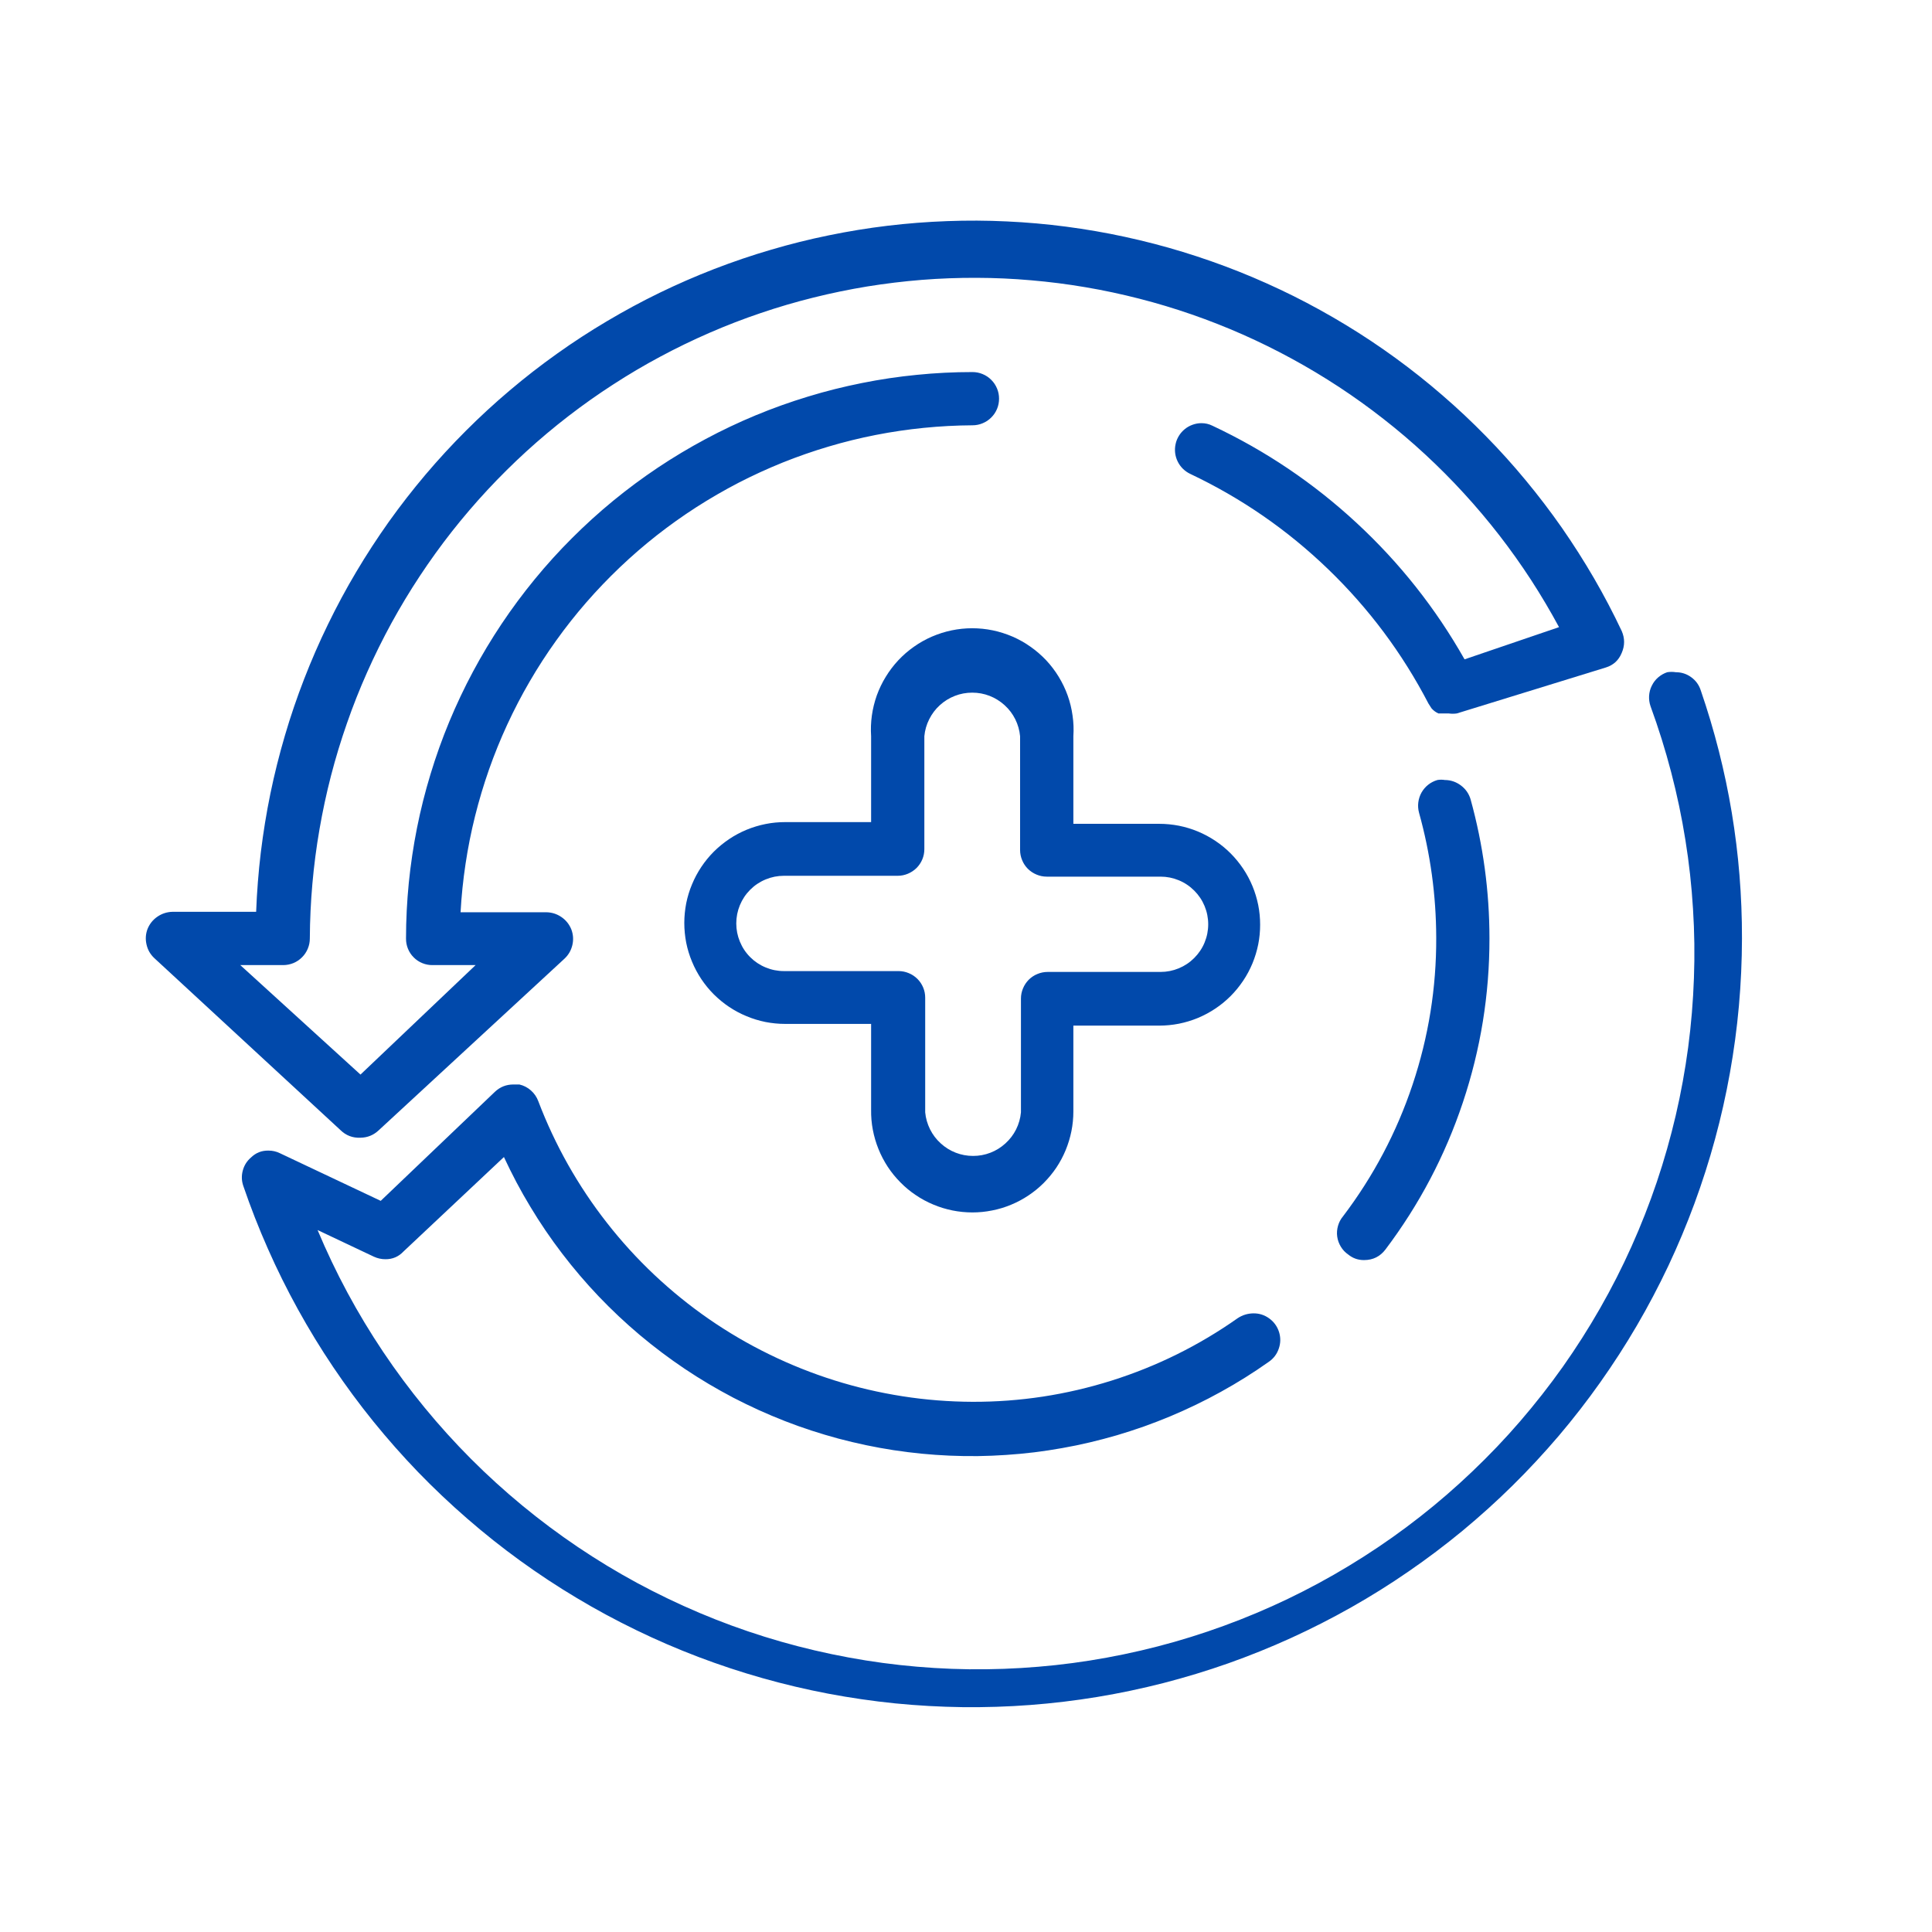
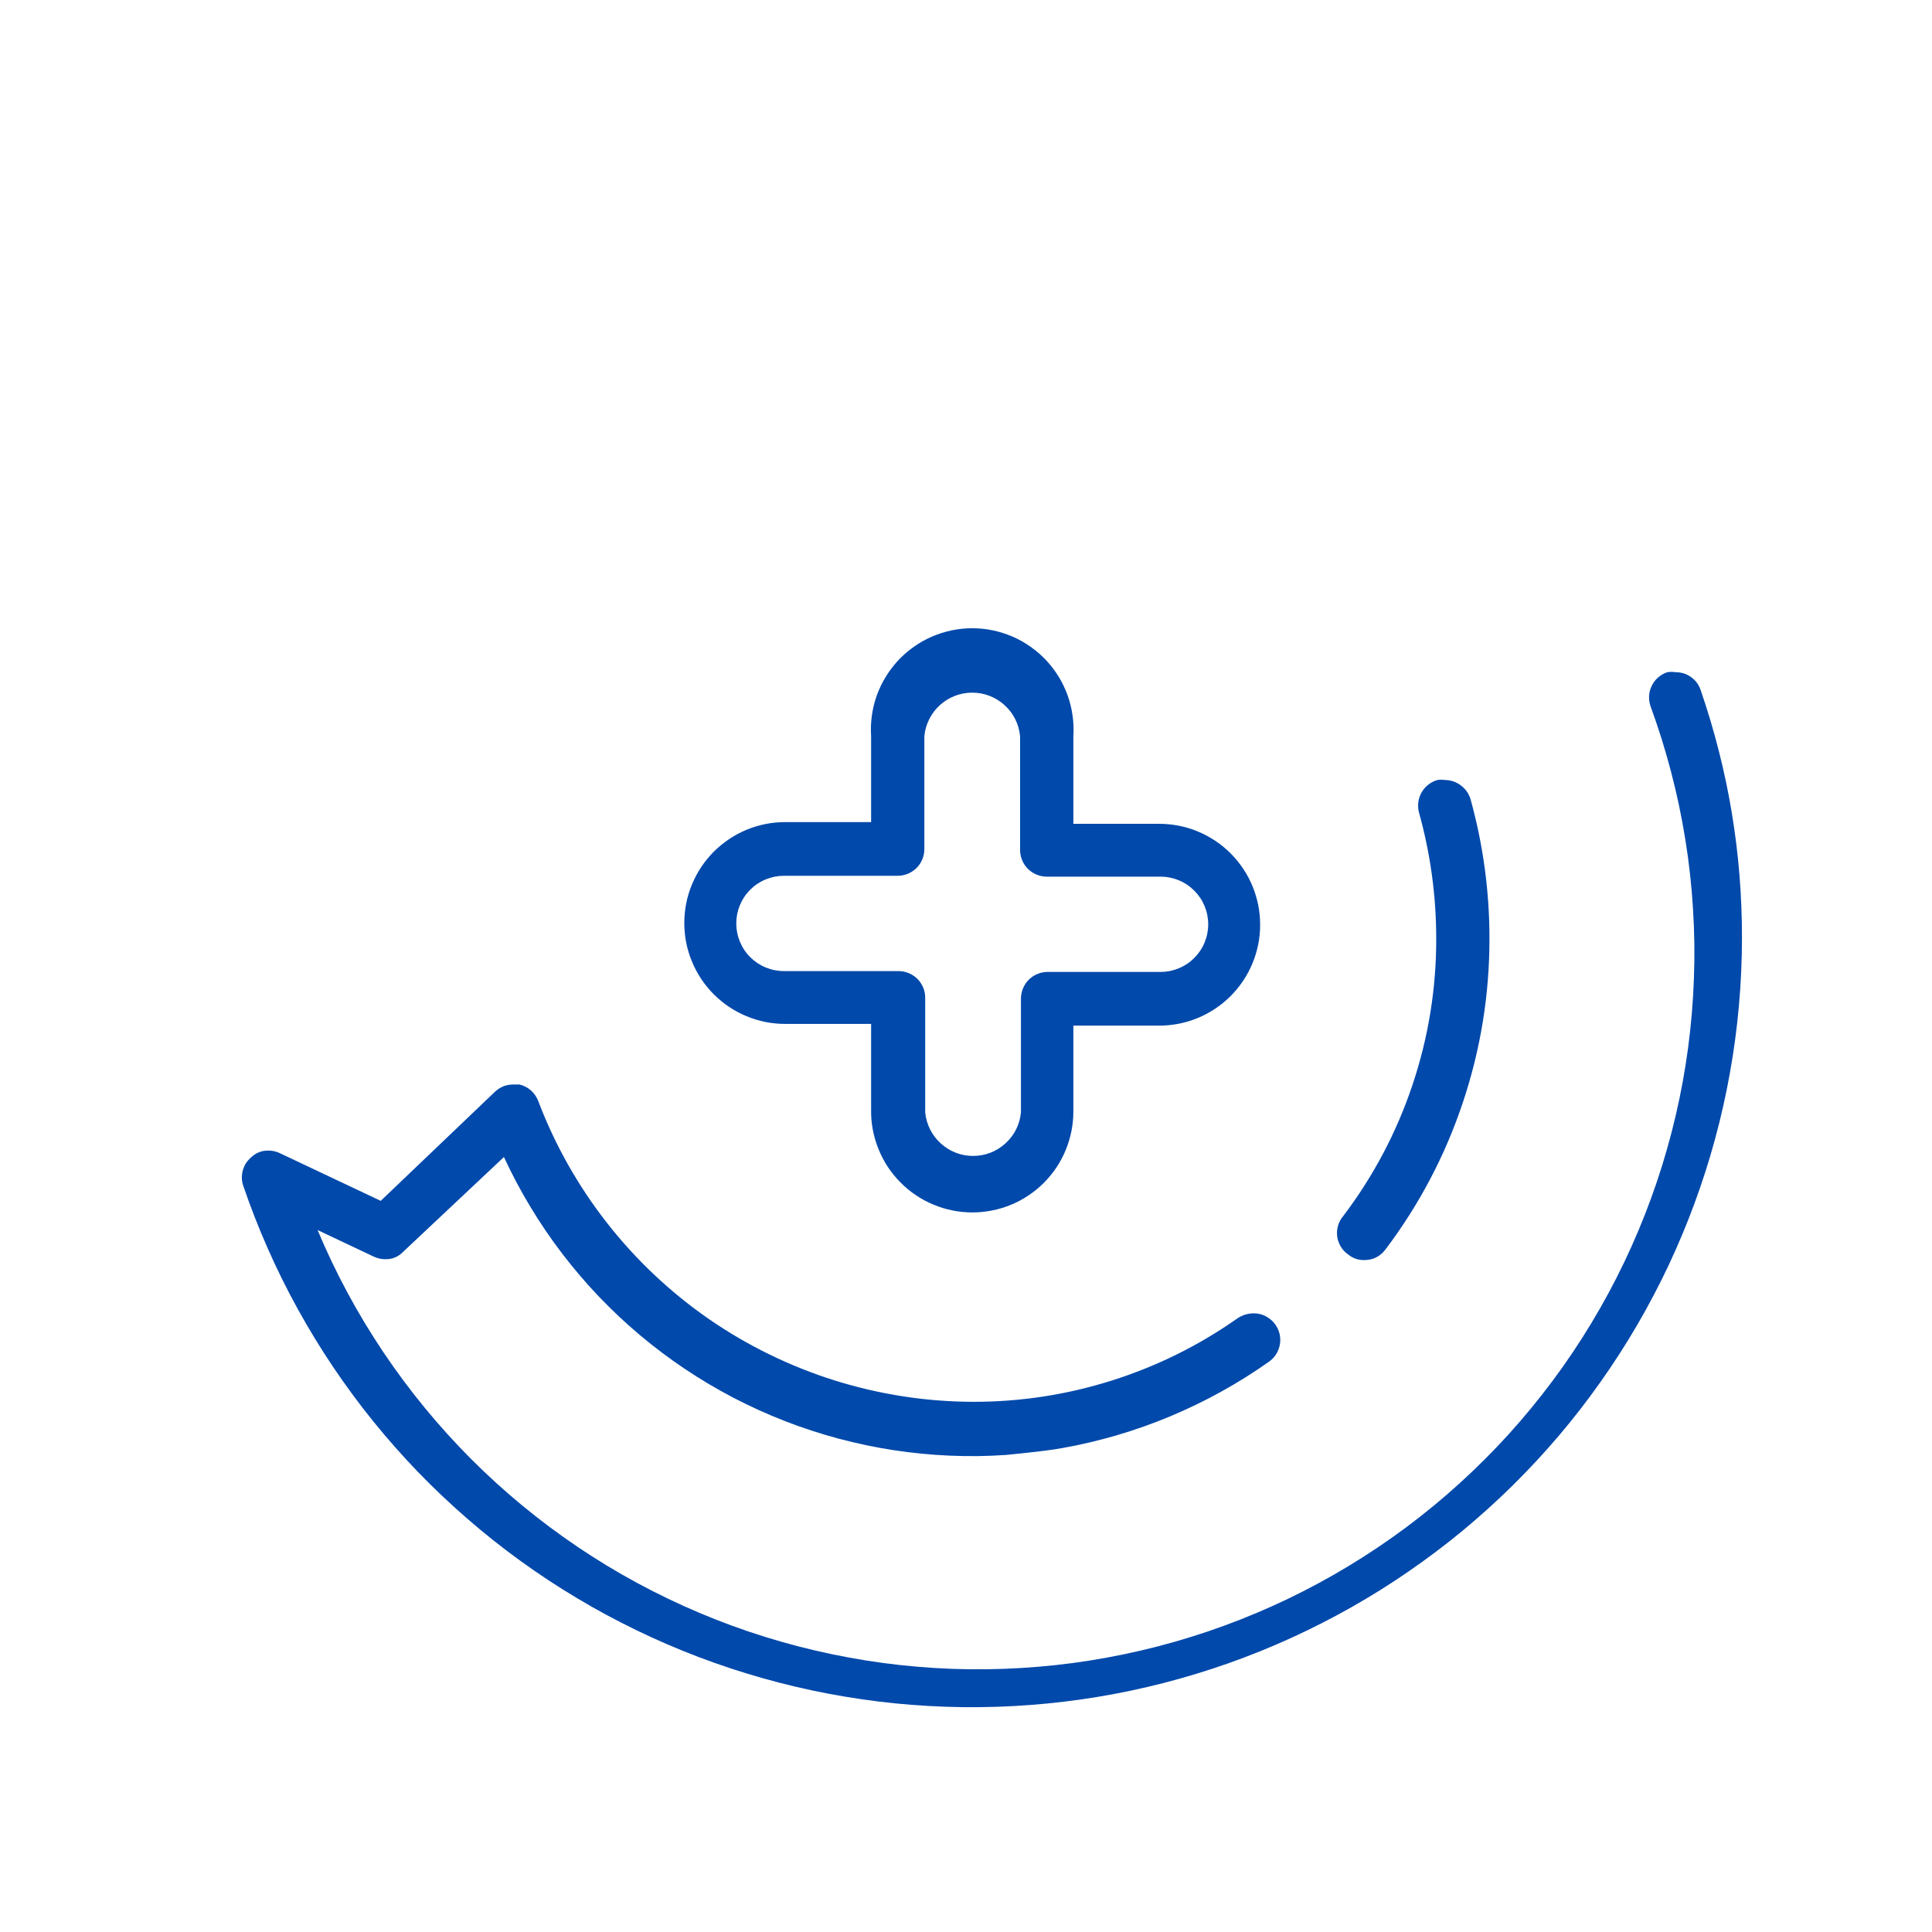
<svg xmlns="http://www.w3.org/2000/svg" width="200" zoomAndPan="magnify" viewBox="0 0 150 150" height="200" preserveAspectRatio="xMidYMid meet" version="1.0">
  <defs>
    <clipPath id="8a2f2ec96d">
-       <path d="M 11.32 17 L 127 17 L 127 89 L 11.32 89 Z M 11.32 17 " clip-rule="nonzero" />
-     </clipPath>
+       </clipPath>
  </defs>
  <path fill="#0149ab" d="M 75.5 94.133 C 76.016 94.133 76.523 94.082 77.027 93.98 C 77.531 93.883 78.023 93.734 78.5 93.535 C 78.973 93.34 79.426 93.098 79.852 92.812 C 80.281 92.527 80.676 92.203 81.039 91.84 C 81.402 91.473 81.73 91.078 82.016 90.652 C 82.301 90.223 82.543 89.77 82.738 89.297 C 82.934 88.82 83.082 88.332 83.184 87.828 C 83.285 87.32 83.336 86.812 83.336 86.297 L 83.336 79.629 L 90.004 79.629 C 90.516 79.629 91.027 79.578 91.531 79.48 C 92.035 79.379 92.527 79.23 93 79.035 C 93.477 78.836 93.93 78.594 94.355 78.309 C 94.785 78.023 95.18 77.699 95.543 77.336 C 95.906 76.973 96.23 76.574 96.516 76.148 C 96.805 75.719 97.043 75.27 97.242 74.793 C 97.438 74.316 97.586 73.828 97.688 73.324 C 97.789 72.82 97.836 72.309 97.836 71.797 C 97.836 71.281 97.789 70.77 97.688 70.266 C 97.586 69.762 97.438 69.273 97.242 68.797 C 97.043 68.32 96.805 67.871 96.516 67.441 C 96.23 67.016 95.906 66.617 95.543 66.254 C 95.18 65.891 94.785 65.566 94.355 65.281 C 93.93 64.996 93.477 64.754 93 64.555 C 92.527 64.359 92.035 64.211 91.531 64.109 C 91.027 64.012 90.516 63.961 90.004 63.961 L 83.336 63.961 L 83.336 57.16 C 83.371 56.621 83.352 56.086 83.273 55.555 C 83.199 55.02 83.074 54.5 82.891 53.992 C 82.711 53.488 82.477 53.004 82.199 52.547 C 81.918 52.086 81.594 51.66 81.227 51.266 C 80.855 50.875 80.453 50.523 80.012 50.215 C 79.574 49.902 79.105 49.641 78.613 49.426 C 78.117 49.215 77.609 49.051 77.082 48.941 C 76.555 48.832 76.02 48.777 75.484 48.777 C 74.945 48.777 74.414 48.832 73.887 48.941 C 73.359 49.051 72.848 49.215 72.355 49.426 C 71.859 49.641 71.395 49.902 70.953 50.215 C 70.512 50.523 70.109 50.875 69.742 51.266 C 69.375 51.66 69.051 52.086 68.77 52.547 C 68.488 53.004 68.258 53.488 68.074 53.992 C 67.895 54.5 67.766 55.02 67.691 55.555 C 67.617 56.086 67.598 56.621 67.633 57.16 L 67.633 63.828 L 60.965 63.828 C 60.449 63.828 59.941 63.875 59.434 63.977 C 58.93 64.078 58.441 64.227 57.965 64.422 C 57.488 64.621 57.039 64.859 56.609 65.148 C 56.184 65.434 55.789 65.758 55.422 66.121 C 55.059 66.484 54.734 66.883 54.449 67.309 C 54.164 67.738 53.922 68.188 53.727 68.664 C 53.527 69.137 53.379 69.629 53.277 70.133 C 53.18 70.637 53.129 71.148 53.129 71.66 C 53.129 72.176 53.18 72.684 53.277 73.191 C 53.379 73.695 53.527 74.184 53.727 74.66 C 53.922 75.137 54.164 75.586 54.449 76.016 C 54.734 76.441 55.059 76.84 55.422 77.203 C 55.789 77.566 56.184 77.891 56.609 78.176 C 57.039 78.461 57.488 78.703 57.965 78.898 C 58.441 79.098 58.93 79.246 59.434 79.348 C 59.941 79.445 60.449 79.496 60.965 79.496 L 67.633 79.496 L 67.633 86.164 C 67.625 86.684 67.668 87.203 67.766 87.715 C 67.863 88.227 68.008 88.723 68.203 89.207 C 68.395 89.688 68.637 90.148 68.922 90.586 C 69.207 91.02 69.535 91.422 69.902 91.793 C 70.266 92.164 70.664 92.496 71.098 92.785 C 71.527 93.078 71.984 93.324 72.465 93.523 C 72.945 93.727 73.441 93.875 73.953 93.98 C 74.465 94.082 74.98 94.133 75.5 94.133 Z M 71.766 65.926 L 71.766 57.16 C 71.809 56.695 71.934 56.258 72.145 55.84 C 72.352 55.426 72.625 55.062 72.969 54.75 C 73.312 54.438 73.703 54.195 74.137 54.027 C 74.57 53.859 75.02 53.777 75.484 53.777 C 75.949 53.777 76.398 53.859 76.832 54.027 C 77.262 54.195 77.652 54.438 77.996 54.75 C 78.34 55.062 78.617 55.426 78.824 55.84 C 79.031 56.258 79.156 56.695 79.199 57.16 L 79.199 65.992 C 79.199 66.27 79.254 66.531 79.359 66.785 C 79.461 67.039 79.613 67.262 79.805 67.457 C 80 67.648 80.223 67.797 80.477 67.902 C 80.73 68.008 80.992 68.062 81.27 68.062 L 90.102 68.062 C 90.594 68.062 91.066 68.156 91.52 68.344 C 91.973 68.531 92.371 68.797 92.719 69.145 C 93.066 69.492 93.336 69.891 93.523 70.344 C 93.711 70.797 93.805 71.27 93.805 71.762 C 93.805 72.254 93.711 72.723 93.523 73.18 C 93.336 73.633 93.066 74.031 92.719 74.379 C 92.371 74.727 91.973 74.992 91.52 75.18 C 91.066 75.367 90.594 75.461 90.102 75.461 L 81.336 75.461 C 81.059 75.461 80.797 75.516 80.543 75.621 C 80.289 75.723 80.066 75.875 79.871 76.066 C 79.68 76.262 79.531 76.484 79.426 76.738 C 79.32 76.992 79.266 77.254 79.266 77.531 L 79.266 86.363 C 79.223 86.828 79.098 87.266 78.891 87.684 C 78.684 88.098 78.406 88.461 78.062 88.773 C 77.719 89.086 77.332 89.328 76.898 89.496 C 76.465 89.664 76.016 89.746 75.551 89.746 C 75.086 89.746 74.637 89.664 74.203 89.496 C 73.77 89.328 73.383 89.086 73.039 88.773 C 72.695 88.461 72.418 88.098 72.211 87.684 C 72.004 87.266 71.875 86.828 71.832 86.363 L 71.832 77.461 C 71.832 77.188 71.781 76.926 71.676 76.672 C 71.57 76.418 71.422 76.195 71.227 76 C 71.031 75.809 70.809 75.656 70.555 75.555 C 70.305 75.449 70.039 75.395 69.766 75.395 L 60.863 75.395 C 60.371 75.395 59.902 75.301 59.449 75.113 C 58.992 74.926 58.594 74.66 58.246 74.312 C 57.898 73.965 57.633 73.566 57.445 73.109 C 57.258 72.656 57.164 72.188 57.164 71.695 C 57.164 71.203 57.258 70.73 57.445 70.277 C 57.633 69.824 57.898 69.426 58.246 69.078 C 58.594 68.73 58.992 68.465 59.449 68.277 C 59.902 68.09 60.371 67.996 60.863 67.996 L 69.699 67.996 C 69.973 67.996 70.238 67.941 70.488 67.836 C 70.742 67.73 70.965 67.582 71.16 67.391 C 71.355 67.195 71.504 66.973 71.609 66.719 C 71.715 66.465 71.766 66.199 71.766 65.926 Z M 71.766 65.926 " fill-opacity="1" fill-rule="nonzero" />
-   <path fill="#0149ab" d="M 132.043 53.59 C 131.906 53.172 131.66 52.836 131.305 52.578 C 130.949 52.32 130.551 52.191 130.109 52.191 C 129.891 52.156 129.668 52.156 129.445 52.191 C 129.184 52.277 128.949 52.414 128.738 52.594 C 128.531 52.773 128.367 52.988 128.246 53.238 C 128.121 53.484 128.055 53.746 128.035 54.02 C 128.02 54.297 128.055 54.562 128.145 54.824 C 128.762 56.512 129.297 58.223 129.75 59.957 C 130.203 61.695 130.574 63.449 130.855 65.223 C 131.141 66.996 131.336 68.777 131.445 70.57 C 131.559 72.359 131.582 74.152 131.516 75.949 C 131.453 77.742 131.305 79.527 131.07 81.309 C 130.832 83.086 130.512 84.852 130.105 86.598 C 129.695 88.348 129.207 90.074 128.633 91.773 C 128.059 93.473 127.402 95.145 126.668 96.781 C 125.934 98.418 125.121 100.016 124.23 101.574 C 123.34 103.133 122.375 104.645 121.34 106.113 C 120.301 107.578 119.195 108.988 118.023 110.348 C 116.852 111.707 115.613 113.004 114.312 114.242 C 113.016 115.48 111.66 116.656 110.246 117.762 C 108.832 118.871 107.371 119.906 105.855 120.871 C 104.344 121.836 102.789 122.727 101.188 123.543 C 99.59 124.359 97.953 125.094 96.281 125.75 C 94.613 126.406 92.914 126.98 91.188 127.473 C 89.461 127.965 87.715 128.371 85.949 128.695 C 84.184 129.02 82.406 129.258 80.617 129.406 C 78.828 129.559 77.035 129.621 75.242 129.602 C 73.445 129.578 71.656 129.469 69.875 129.273 C 68.09 129.078 66.316 128.793 64.562 128.426 C 62.805 128.059 61.07 127.609 59.355 127.074 C 57.641 126.539 55.957 125.922 54.305 125.223 C 52.652 124.523 51.035 123.746 49.457 122.895 C 47.879 122.039 46.344 121.109 44.855 120.105 C 43.367 119.102 41.93 118.027 40.547 116.887 C 39.16 115.742 37.836 114.539 36.566 113.266 C 35.301 111.996 34.098 110.668 32.957 109.277 C 31.82 107.891 30.75 106.453 29.75 104.961 C 28.75 103.469 27.824 101.934 26.973 100.355 C 26.121 98.773 25.352 97.156 24.656 95.5 L 29.023 97.566 C 29.309 97.699 29.609 97.766 29.926 97.766 C 30.477 97.77 30.945 97.57 31.324 97.168 L 39.125 89.832 C 39.434 90.496 39.758 91.148 40.098 91.793 C 40.441 92.441 40.801 93.074 41.18 93.699 C 41.555 94.324 41.949 94.941 42.359 95.543 C 42.77 96.148 43.199 96.742 43.641 97.32 C 44.086 97.902 44.543 98.469 45.016 99.023 C 45.492 99.582 45.98 100.121 46.484 100.652 C 46.988 101.18 47.508 101.695 48.039 102.195 C 48.57 102.695 49.117 103.18 49.676 103.652 C 50.234 104.121 50.805 104.574 51.391 105.016 C 51.973 105.453 52.566 105.875 53.176 106.285 C 53.781 106.691 54.398 107.078 55.027 107.453 C 55.656 107.824 56.293 108.18 56.941 108.52 C 57.59 108.855 58.246 109.176 58.91 109.477 C 59.574 109.777 60.25 110.062 60.93 110.328 C 61.609 110.594 62.297 110.84 62.992 111.066 C 63.684 111.293 64.387 111.5 65.09 111.691 C 65.797 111.879 66.508 112.047 67.223 112.199 C 67.938 112.348 68.656 112.48 69.375 112.59 C 70.098 112.699 70.824 112.793 71.551 112.863 C 72.277 112.934 73.004 112.984 73.734 113.016 C 74.465 113.047 75.195 113.059 75.926 113.051 C 76.656 113.039 77.387 113.012 78.113 112.961 C 78.844 112.914 79.57 112.844 80.293 112.758 C 81.02 112.668 81.742 112.559 82.461 112.43 C 83.18 112.305 83.895 112.156 84.605 111.988 C 85.316 111.82 86.023 111.633 86.723 111.43 C 87.422 111.223 88.117 110.996 88.809 110.754 C 89.496 110.508 90.176 110.246 90.852 109.965 C 91.523 109.684 92.191 109.383 92.848 109.066 C 93.504 108.75 94.152 108.414 94.793 108.059 C 95.434 107.707 96.062 107.336 96.68 106.949 C 97.301 106.562 97.906 106.156 98.504 105.734 C 98.879 105.477 99.141 105.133 99.285 104.703 C 99.434 104.273 99.438 103.84 99.301 103.406 C 99.16 102.973 98.906 102.625 98.539 102.359 C 98.172 102.094 97.758 101.961 97.305 101.969 C 96.871 101.977 96.469 102.098 96.105 102.336 C 93.09 104.461 89.824 106.078 86.309 107.188 C 82.789 108.297 79.188 108.848 75.5 108.836 C 73.68 108.828 71.871 108.688 70.074 108.406 C 68.277 108.125 66.512 107.715 64.773 107.168 C 63.039 106.621 61.355 105.949 59.719 105.148 C 58.086 104.352 56.52 103.434 55.023 102.398 C 53.527 101.363 52.121 100.219 50.797 98.973 C 49.473 97.723 48.25 96.383 47.129 94.949 C 46.008 93.52 45 92.008 44.105 90.426 C 43.211 88.84 42.441 87.199 41.793 85.496 C 41.672 85.172 41.484 84.895 41.223 84.664 C 40.965 84.434 40.664 84.277 40.324 84.199 L 39.859 84.199 C 39.309 84.199 38.828 84.387 38.426 84.766 L 29.559 93.234 L 21.723 89.531 C 21.449 89.398 21.16 89.332 20.855 89.332 C 20.324 89.32 19.871 89.496 19.488 89.867 C 19.172 90.137 18.961 90.473 18.852 90.875 C 18.742 91.273 18.754 91.672 18.887 92.066 C 19.453 93.723 20.09 95.355 20.801 96.957 C 21.508 98.559 22.285 100.125 23.133 101.66 C 23.98 103.191 24.891 104.688 25.871 106.141 C 26.848 107.594 27.887 109 28.988 110.363 C 30.09 111.723 31.25 113.035 32.465 114.297 C 33.684 115.555 34.953 116.758 36.277 117.906 C 37.598 119.055 38.969 120.145 40.387 121.172 C 41.805 122.199 43.266 123.164 44.77 124.062 C 46.273 124.965 47.812 125.793 49.391 126.559 C 50.965 127.324 52.57 128.016 54.211 128.641 C 55.848 129.262 57.508 129.812 59.195 130.289 C 60.879 130.766 62.582 131.168 64.305 131.496 C 66.023 131.82 67.758 132.074 69.5 132.25 C 71.242 132.422 72.988 132.52 74.742 132.543 C 76.492 132.562 78.242 132.508 79.988 132.375 C 81.734 132.242 83.473 132.035 85.199 131.75 C 86.93 131.465 88.641 131.102 90.34 130.668 C 92.035 130.23 93.711 129.723 95.359 129.141 C 97.012 128.555 98.637 127.902 100.23 127.176 C 101.824 126.449 103.383 125.656 104.91 124.793 C 106.434 123.93 107.918 123.004 109.359 122.008 C 110.805 121.016 112.199 119.961 113.551 118.848 C 114.898 117.73 116.199 116.559 117.445 115.328 C 118.691 114.098 119.883 112.812 121.02 111.48 C 122.152 110.145 123.227 108.762 124.238 107.332 C 125.25 105.902 126.199 104.434 127.082 102.922 C 127.969 101.406 128.781 99.859 129.531 98.277 C 130.277 96.691 130.953 95.078 131.559 93.434 C 132.164 91.789 132.699 90.121 133.156 88.434 C 133.617 86.742 134 85.035 134.309 83.309 C 134.617 81.586 134.852 79.852 135.008 78.105 C 135.164 76.363 135.242 74.613 135.246 72.863 C 135.258 66.258 134.191 59.836 132.043 53.59 Z M 132.043 53.59 " fill-opacity="1" fill-rule="nonzero" />
+   <path fill="#0149ab" d="M 132.043 53.59 C 131.906 53.172 131.66 52.836 131.305 52.578 C 130.949 52.32 130.551 52.191 130.109 52.191 C 129.891 52.156 129.668 52.156 129.445 52.191 C 129.184 52.277 128.949 52.414 128.738 52.594 C 128.531 52.773 128.367 52.988 128.246 53.238 C 128.121 53.484 128.055 53.746 128.035 54.02 C 128.02 54.297 128.055 54.562 128.145 54.824 C 128.762 56.512 129.297 58.223 129.75 59.957 C 130.203 61.695 130.574 63.449 130.855 65.223 C 131.141 66.996 131.336 68.777 131.445 70.57 C 131.559 72.359 131.582 74.152 131.516 75.949 C 131.453 77.742 131.305 79.527 131.07 81.309 C 130.832 83.086 130.512 84.852 130.105 86.598 C 129.695 88.348 129.207 90.074 128.633 91.773 C 128.059 93.473 127.402 95.145 126.668 96.781 C 125.934 98.418 125.121 100.016 124.23 101.574 C 123.34 103.133 122.375 104.645 121.34 106.113 C 120.301 107.578 119.195 108.988 118.023 110.348 C 116.852 111.707 115.613 113.004 114.312 114.242 C 113.016 115.48 111.66 116.656 110.246 117.762 C 108.832 118.871 107.371 119.906 105.855 120.871 C 104.344 121.836 102.789 122.727 101.188 123.543 C 99.59 124.359 97.953 125.094 96.281 125.75 C 94.613 126.406 92.914 126.98 91.188 127.473 C 89.461 127.965 87.715 128.371 85.949 128.695 C 84.184 129.02 82.406 129.258 80.617 129.406 C 78.828 129.559 77.035 129.621 75.242 129.602 C 73.445 129.578 71.656 129.469 69.875 129.273 C 68.09 129.078 66.316 128.793 64.562 128.426 C 62.805 128.059 61.07 127.609 59.355 127.074 C 57.641 126.539 55.957 125.922 54.305 125.223 C 52.652 124.523 51.035 123.746 49.457 122.895 C 47.879 122.039 46.344 121.109 44.855 120.105 C 43.367 119.102 41.93 118.027 40.547 116.887 C 39.16 115.742 37.836 114.539 36.566 113.266 C 35.301 111.996 34.098 110.668 32.957 109.277 C 31.82 107.891 30.75 106.453 29.75 104.961 C 28.75 103.469 27.824 101.934 26.973 100.355 C 26.121 98.773 25.352 97.156 24.656 95.5 L 29.023 97.566 C 29.309 97.699 29.609 97.766 29.926 97.766 C 30.477 97.77 30.945 97.57 31.324 97.168 L 39.125 89.832 C 39.434 90.496 39.758 91.148 40.098 91.793 C 40.441 92.441 40.801 93.074 41.18 93.699 C 41.555 94.324 41.949 94.941 42.359 95.543 C 42.77 96.148 43.199 96.742 43.641 97.32 C 44.086 97.902 44.543 98.469 45.016 99.023 C 45.492 99.582 45.98 100.121 46.484 100.652 C 46.988 101.18 47.508 101.695 48.039 102.195 C 48.57 102.695 49.117 103.18 49.676 103.652 C 50.234 104.121 50.805 104.574 51.391 105.016 C 51.973 105.453 52.566 105.875 53.176 106.285 C 53.781 106.691 54.398 107.078 55.027 107.453 C 55.656 107.824 56.293 108.18 56.941 108.52 C 57.59 108.855 58.246 109.176 58.91 109.477 C 59.574 109.777 60.25 110.062 60.93 110.328 C 61.609 110.594 62.297 110.84 62.992 111.066 C 63.684 111.293 64.387 111.5 65.09 111.691 C 65.797 111.879 66.508 112.047 67.223 112.199 C 67.938 112.348 68.656 112.48 69.375 112.59 C 70.098 112.699 70.824 112.793 71.551 112.863 C 72.277 112.934 73.004 112.984 73.734 113.016 C 74.465 113.047 75.195 113.059 75.926 113.051 C 76.656 113.039 77.387 113.012 78.113 112.961 C 81.02 112.668 81.742 112.559 82.461 112.43 C 83.18 112.305 83.895 112.156 84.605 111.988 C 85.316 111.82 86.023 111.633 86.723 111.43 C 87.422 111.223 88.117 110.996 88.809 110.754 C 89.496 110.508 90.176 110.246 90.852 109.965 C 91.523 109.684 92.191 109.383 92.848 109.066 C 93.504 108.75 94.152 108.414 94.793 108.059 C 95.434 107.707 96.062 107.336 96.68 106.949 C 97.301 106.562 97.906 106.156 98.504 105.734 C 98.879 105.477 99.141 105.133 99.285 104.703 C 99.434 104.273 99.438 103.84 99.301 103.406 C 99.16 102.973 98.906 102.625 98.539 102.359 C 98.172 102.094 97.758 101.961 97.305 101.969 C 96.871 101.977 96.469 102.098 96.105 102.336 C 93.09 104.461 89.824 106.078 86.309 107.188 C 82.789 108.297 79.188 108.848 75.5 108.836 C 73.68 108.828 71.871 108.688 70.074 108.406 C 68.277 108.125 66.512 107.715 64.773 107.168 C 63.039 106.621 61.355 105.949 59.719 105.148 C 58.086 104.352 56.52 103.434 55.023 102.398 C 53.527 101.363 52.121 100.219 50.797 98.973 C 49.473 97.723 48.25 96.383 47.129 94.949 C 46.008 93.52 45 92.008 44.105 90.426 C 43.211 88.84 42.441 87.199 41.793 85.496 C 41.672 85.172 41.484 84.895 41.223 84.664 C 40.965 84.434 40.664 84.277 40.324 84.199 L 39.859 84.199 C 39.309 84.199 38.828 84.387 38.426 84.766 L 29.559 93.234 L 21.723 89.531 C 21.449 89.398 21.16 89.332 20.855 89.332 C 20.324 89.32 19.871 89.496 19.488 89.867 C 19.172 90.137 18.961 90.473 18.852 90.875 C 18.742 91.273 18.754 91.672 18.887 92.066 C 19.453 93.723 20.09 95.355 20.801 96.957 C 21.508 98.559 22.285 100.125 23.133 101.66 C 23.98 103.191 24.891 104.688 25.871 106.141 C 26.848 107.594 27.887 109 28.988 110.363 C 30.09 111.723 31.25 113.035 32.465 114.297 C 33.684 115.555 34.953 116.758 36.277 117.906 C 37.598 119.055 38.969 120.145 40.387 121.172 C 41.805 122.199 43.266 123.164 44.77 124.062 C 46.273 124.965 47.812 125.793 49.391 126.559 C 50.965 127.324 52.57 128.016 54.211 128.641 C 55.848 129.262 57.508 129.812 59.195 130.289 C 60.879 130.766 62.582 131.168 64.305 131.496 C 66.023 131.82 67.758 132.074 69.5 132.25 C 71.242 132.422 72.988 132.52 74.742 132.543 C 76.492 132.562 78.242 132.508 79.988 132.375 C 81.734 132.242 83.473 132.035 85.199 131.75 C 86.93 131.465 88.641 131.102 90.34 130.668 C 92.035 130.23 93.711 129.723 95.359 129.141 C 97.012 128.555 98.637 127.902 100.23 127.176 C 101.824 126.449 103.383 125.656 104.91 124.793 C 106.434 123.93 107.918 123.004 109.359 122.008 C 110.805 121.016 112.199 119.961 113.551 118.848 C 114.898 117.73 116.199 116.559 117.445 115.328 C 118.691 114.098 119.883 112.812 121.02 111.48 C 122.152 110.145 123.227 108.762 124.238 107.332 C 125.25 105.902 126.199 104.434 127.082 102.922 C 127.969 101.406 128.781 99.859 129.531 98.277 C 130.277 96.691 130.953 95.078 131.559 93.434 C 132.164 91.789 132.699 90.121 133.156 88.434 C 133.617 86.742 134 85.035 134.309 83.309 C 134.617 81.586 134.852 79.852 135.008 78.105 C 135.164 76.363 135.242 74.613 135.246 72.863 C 135.258 66.258 134.191 59.836 132.043 53.59 Z M 132.043 53.59 " fill-opacity="1" fill-rule="nonzero" />
  <g clip-path="url(#8a2f2ec96d)">
-     <path fill="#0149ab" d="M 27.988 88.332 C 28.531 88.324 28.996 88.133 29.391 87.766 L 43.828 74.43 C 44.137 74.141 44.34 73.789 44.438 73.375 C 44.535 72.965 44.508 72.559 44.359 72.16 C 44.199 71.766 43.945 71.445 43.594 71.203 C 43.242 70.961 42.852 70.836 42.426 70.828 L 35.758 70.828 C 35.828 69.57 35.957 68.316 36.145 67.07 C 36.332 65.824 36.578 64.59 36.883 63.367 C 37.188 62.145 37.547 60.941 37.965 59.75 C 38.383 58.562 38.855 57.398 39.383 56.254 C 39.914 55.109 40.492 53.992 41.129 52.902 C 41.762 51.812 42.445 50.758 43.18 49.734 C 43.914 48.707 44.691 47.723 45.52 46.77 C 46.348 45.82 47.219 44.91 48.129 44.043 C 49.043 43.172 49.996 42.348 50.984 41.57 C 51.977 40.793 53 40.062 54.062 39.379 C 55.121 38.699 56.211 38.07 57.328 37.488 C 58.449 36.91 59.594 36.387 60.762 35.914 C 61.93 35.445 63.117 35.031 64.328 34.672 C 65.535 34.312 66.758 34.012 67.992 33.77 C 69.23 33.527 70.477 33.344 71.73 33.219 C 72.984 33.094 74.238 33.027 75.5 33.02 C 75.773 33.02 76.039 32.969 76.289 32.863 C 76.543 32.758 76.77 32.609 76.961 32.414 C 77.156 32.223 77.305 31.996 77.41 31.746 C 77.516 31.492 77.566 31.227 77.566 30.953 C 77.566 30.68 77.516 30.414 77.41 30.164 C 77.305 29.91 77.156 29.684 76.961 29.492 C 76.77 29.297 76.543 29.148 76.289 29.043 C 76.039 28.938 75.773 28.887 75.5 28.887 C 74.059 28.887 72.625 28.957 71.191 29.102 C 69.758 29.242 68.336 29.453 66.922 29.738 C 65.512 30.02 64.117 30.367 62.738 30.789 C 61.359 31.207 60.008 31.691 58.676 32.242 C 57.348 32.793 56.047 33.41 54.777 34.09 C 53.508 34.77 52.273 35.508 51.074 36.309 C 49.879 37.109 48.723 37.965 47.609 38.879 C 46.496 39.793 45.434 40.758 44.414 41.777 C 43.395 42.793 42.43 43.859 41.516 44.973 C 40.602 46.086 39.746 47.242 38.945 48.438 C 38.145 49.637 37.406 50.867 36.727 52.137 C 36.047 53.406 35.434 54.707 34.879 56.039 C 34.328 57.367 33.844 58.723 33.426 60.102 C 33.008 61.477 32.656 62.871 32.375 64.285 C 32.094 65.695 31.883 67.121 31.738 68.551 C 31.598 69.984 31.523 71.422 31.523 72.863 C 31.52 73.137 31.57 73.402 31.672 73.656 C 31.777 73.914 31.926 74.141 32.121 74.332 C 32.312 74.527 32.539 74.676 32.797 74.781 C 33.051 74.883 33.316 74.934 33.59 74.93 L 36.926 74.93 L 27.988 83.43 L 18.656 74.93 L 21.988 74.93 C 22.262 74.93 22.527 74.875 22.781 74.773 C 23.035 74.668 23.258 74.516 23.449 74.324 C 23.645 74.129 23.793 73.906 23.898 73.652 C 24.004 73.398 24.055 73.137 24.055 72.863 C 24.062 71.441 24.129 70.023 24.254 68.609 C 24.379 67.195 24.562 65.789 24.805 64.387 C 25.047 62.988 25.344 61.602 25.699 60.227 C 26.055 58.852 26.469 57.492 26.938 56.152 C 27.402 54.812 27.926 53.492 28.504 52.195 C 29.082 50.895 29.711 49.625 30.391 48.379 C 31.074 47.133 31.805 45.918 32.59 44.73 C 33.371 43.547 34.199 42.395 35.078 41.277 C 35.957 40.16 36.879 39.082 37.844 38.043 C 38.812 37.004 39.82 36.004 40.867 35.047 C 41.918 34.09 43.004 33.176 44.129 32.309 C 45.254 31.441 46.414 30.621 47.605 29.852 C 48.797 29.078 50.02 28.355 51.27 27.688 C 52.523 27.016 53.801 26.398 55.102 25.832 C 56.406 25.266 57.73 24.754 59.074 24.301 C 60.418 23.844 61.781 23.445 63.16 23.102 C 64.539 22.758 65.926 22.473 67.328 22.242 C 68.73 22.016 70.141 21.844 71.555 21.73 C 72.973 21.617 74.391 21.566 75.809 21.57 C 77.23 21.574 78.648 21.637 80.062 21.762 C 81.477 21.883 82.887 22.062 84.285 22.301 C 85.688 22.539 87.074 22.836 88.449 23.188 C 89.824 23.539 91.184 23.949 92.527 24.414 C 93.867 24.879 95.188 25.398 96.488 25.973 C 97.785 26.547 99.059 27.176 100.305 27.855 C 101.555 28.535 102.77 29.266 103.957 30.043 C 105.145 30.824 106.297 31.652 107.414 32.527 C 108.535 33.402 109.613 34.32 110.656 35.285 C 111.699 36.25 112.703 37.258 113.66 38.305 C 114.621 39.352 115.535 40.438 116.406 41.559 C 117.273 42.68 118.098 43.84 118.871 45.027 C 119.645 46.219 120.367 47.441 121.043 48.691 L 113.707 51.191 C 111.465 47.227 108.672 43.699 105.328 40.602 C 101.988 37.508 98.258 34.992 94.137 33.055 C 93.863 32.918 93.574 32.852 93.27 32.855 C 93.035 32.855 92.809 32.898 92.59 32.977 C 92.371 33.055 92.168 33.168 91.988 33.316 C 91.805 33.465 91.652 33.637 91.531 33.836 C 91.41 34.035 91.32 34.246 91.273 34.477 C 91.223 34.703 91.211 34.934 91.238 35.168 C 91.266 35.398 91.332 35.621 91.434 35.828 C 91.535 36.039 91.672 36.227 91.836 36.391 C 92.004 36.555 92.191 36.688 92.402 36.789 C 96.379 38.672 99.949 41.137 103.117 44.191 C 106.281 47.242 108.879 50.723 110.906 54.625 L 111.141 54.992 C 111.289 55.164 111.469 55.297 111.676 55.391 L 112.473 55.391 C 112.684 55.422 112.895 55.422 113.109 55.391 L 124.676 51.824 C 125.266 51.641 125.676 51.262 125.91 50.691 C 126.156 50.125 126.156 49.559 125.91 48.992 C 125.25 47.594 124.531 46.227 123.754 44.887 C 122.977 43.551 122.148 42.25 121.266 40.98 C 120.379 39.711 119.445 38.484 118.457 37.293 C 117.473 36.102 116.438 34.953 115.355 33.852 C 114.273 32.746 113.148 31.688 111.977 30.68 C 110.809 29.668 109.598 28.707 108.348 27.797 C 107.098 26.887 105.812 26.031 104.492 25.23 C 103.168 24.426 101.816 23.68 100.434 22.988 C 99.051 22.301 97.641 21.668 96.203 21.094 C 94.77 20.523 93.312 20.012 91.832 19.559 C 90.355 19.105 88.859 18.719 87.348 18.391 C 85.84 18.062 84.316 17.801 82.781 17.598 C 81.25 17.398 79.711 17.262 78.168 17.191 C 76.621 17.117 75.078 17.109 73.535 17.168 C 71.988 17.223 70.449 17.344 68.914 17.527 C 67.379 17.711 65.855 17.961 64.34 18.273 C 62.824 18.582 61.328 18.957 59.844 19.395 C 58.359 19.828 56.898 20.328 55.457 20.883 C 54.016 21.441 52.598 22.059 51.207 22.734 C 49.816 23.41 48.457 24.145 47.129 24.934 C 45.797 25.723 44.504 26.562 43.246 27.461 C 41.984 28.359 40.766 29.305 39.586 30.305 C 38.406 31.301 37.27 32.348 36.176 33.441 C 35.082 34.535 34.035 35.672 33.035 36.852 C 32.039 38.031 31.09 39.25 30.191 40.508 C 29.297 41.77 28.453 43.062 27.664 44.391 C 26.871 45.723 26.141 47.082 25.465 48.473 C 24.789 49.859 24.172 51.277 23.613 52.719 C 23.055 54.16 22.555 55.621 22.121 57.105 C 21.684 58.59 21.309 60.086 20.996 61.602 C 20.684 63.117 20.438 64.641 20.25 66.176 C 20.066 67.711 19.945 69.25 19.887 70.793 L 13.387 70.793 C 12.961 70.805 12.57 70.93 12.219 71.172 C 11.867 71.414 11.613 71.734 11.453 72.129 C 11.305 72.523 11.281 72.93 11.379 73.344 C 11.473 73.754 11.676 74.105 11.988 74.395 L 26.422 87.73 C 26.859 88.16 27.379 88.359 27.988 88.332 Z M 27.988 88.332 " fill-opacity="1" fill-rule="nonzero" />
-   </g>
+     </g>
  <path fill="#0149ab" d="M 104.672 97.398 C 105.031 97.691 105.441 97.836 105.906 97.832 C 106.598 97.832 107.156 97.555 107.574 97 C 110.195 93.523 112.199 89.719 113.578 85.59 C 114.957 81.461 115.645 77.215 115.641 72.863 C 115.641 69.195 115.152 65.594 114.176 62.059 C 114.043 61.617 113.793 61.258 113.422 60.98 C 113.051 60.703 112.637 60.562 112.176 60.559 C 111.984 60.527 111.797 60.527 111.605 60.559 C 111.344 60.633 111.105 60.754 110.891 60.922 C 110.676 61.09 110.504 61.293 110.367 61.531 C 110.234 61.77 110.152 62.023 110.117 62.293 C 110.082 62.562 110.102 62.832 110.172 63.094 C 111.055 66.266 111.5 69.5 111.508 72.797 C 111.523 76.699 110.91 80.504 109.672 84.211 C 108.434 87.914 106.633 91.32 104.273 94.434 C 104.09 94.652 103.961 94.898 103.883 95.172 C 103.805 95.445 103.781 95.723 103.82 96.004 C 103.859 96.285 103.953 96.547 104.102 96.793 C 104.25 97.035 104.438 97.238 104.672 97.398 Z M 104.672 97.398 " fill-opacity="1" fill-rule="nonzero" />
</svg>